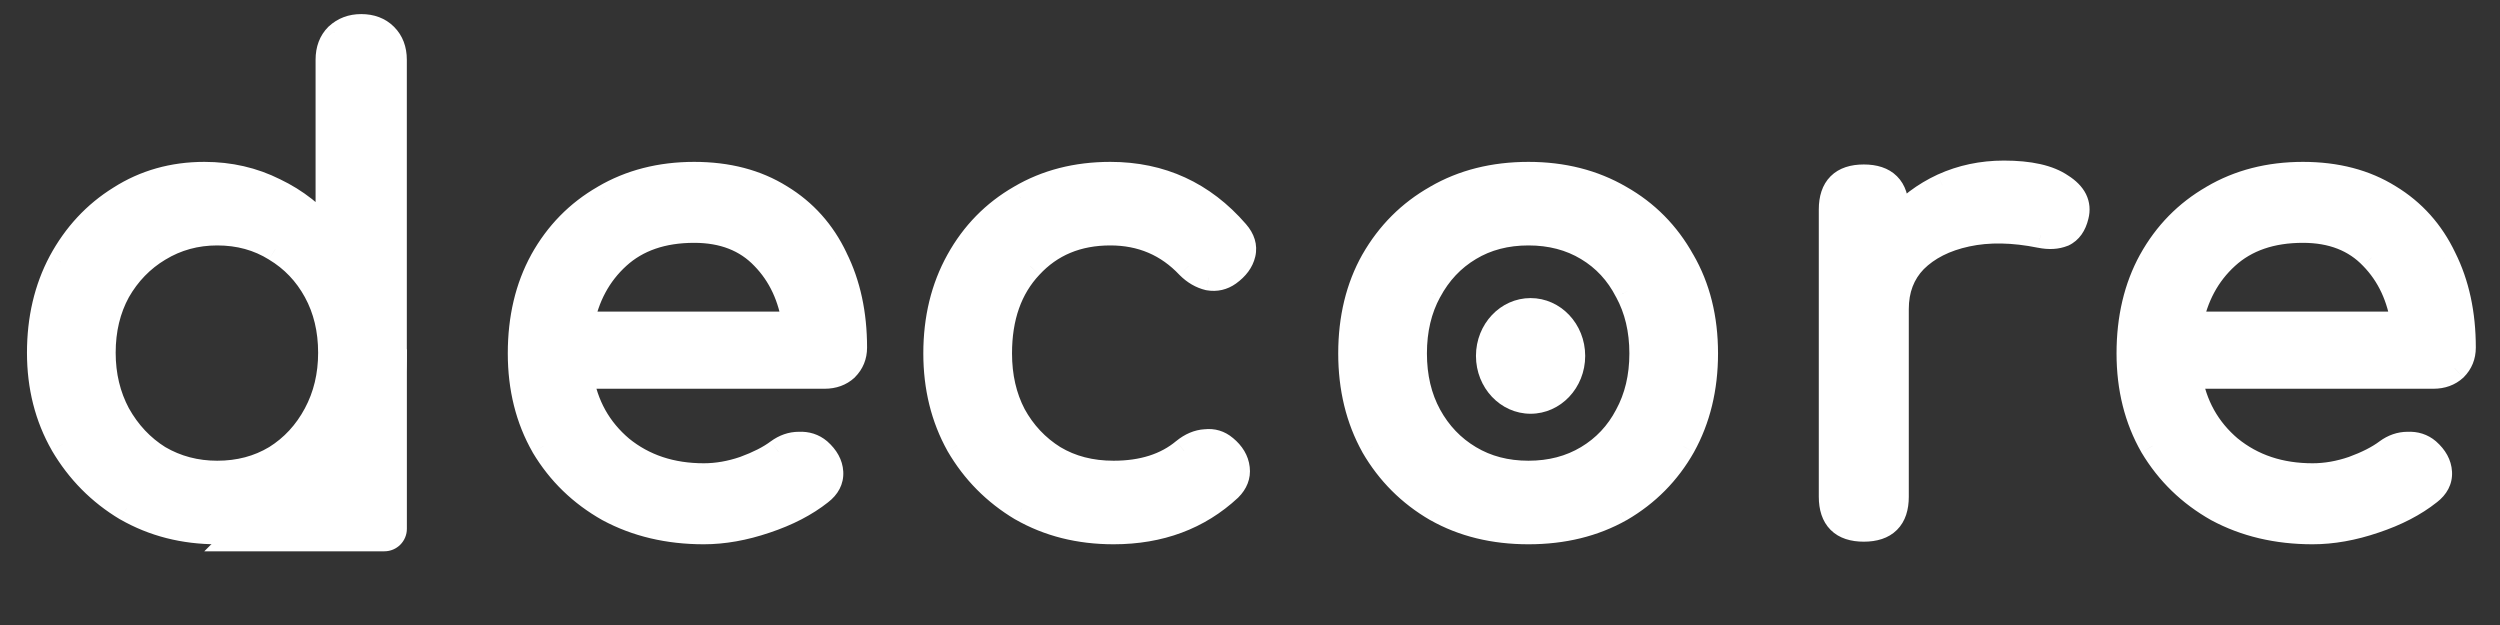
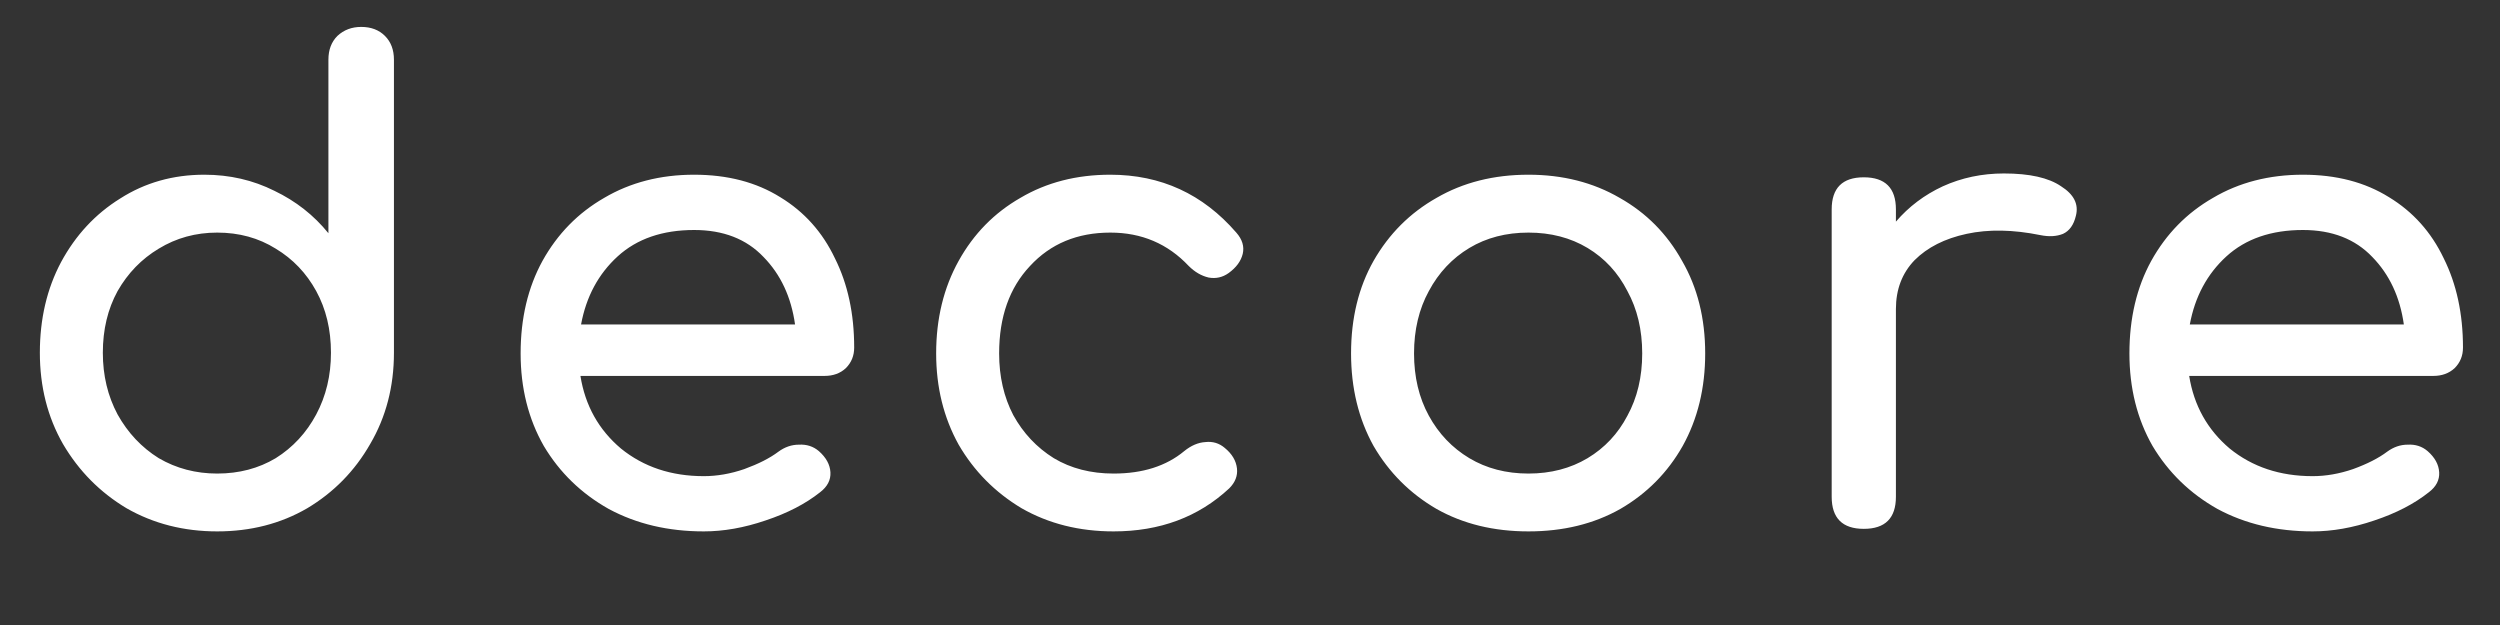
<svg xmlns="http://www.w3.org/2000/svg" width="52" height="13" viewBox="0 0 52 13" fill="none">
  <rect x="0" y="0" width="52" height="13" fill="#333333" stroke="none" />
  <path d="M4.518 11.053C3.823 11.053 3.195 10.893 2.633 10.572C2.081 10.242 1.64 9.797 1.31 9.235C0.989 8.674 0.829 8.041 0.829 7.337C0.829 6.633 0.976 6.005 1.27 5.452C1.573 4.891 1.983 4.45 2.5 4.129C3.017 3.799 3.6 3.634 4.251 3.634C4.777 3.634 5.262 3.746 5.708 3.969C6.154 4.183 6.528 4.477 6.831 4.851V1.242C6.831 1.037 6.893 0.872 7.018 0.747C7.152 0.622 7.317 0.56 7.513 0.56C7.718 0.56 7.882 0.622 8.007 0.747C8.132 0.872 8.194 1.037 8.194 1.242V7.337C8.194 8.041 8.029 8.674 7.7 9.235C7.379 9.797 6.942 10.242 6.39 10.572C5.837 10.893 5.213 11.053 4.518 11.053ZM4.518 9.85C4.973 9.85 5.378 9.743 5.735 9.53C6.091 9.307 6.372 9.004 6.577 8.621C6.782 8.237 6.884 7.81 6.884 7.337C6.884 6.856 6.782 6.428 6.577 6.054C6.372 5.68 6.091 5.386 5.735 5.172C5.378 4.949 4.973 4.838 4.518 4.838C4.073 4.838 3.667 4.949 3.302 5.172C2.945 5.386 2.66 5.68 2.446 6.054C2.241 6.428 2.139 6.856 2.139 7.337C2.139 7.81 2.241 8.237 2.446 8.621C2.66 9.004 2.945 9.307 3.302 9.53C3.667 9.743 4.073 9.85 4.518 9.85ZM14.639 11.053C13.899 11.053 13.24 10.898 12.661 10.586C12.09 10.265 11.64 9.828 11.311 9.276C10.99 8.714 10.829 8.072 10.829 7.351C10.829 6.62 10.981 5.978 11.284 5.426C11.596 4.864 12.024 4.428 12.567 4.116C13.111 3.795 13.735 3.634 14.439 3.634C15.134 3.634 15.731 3.79 16.23 4.102C16.729 4.405 17.108 4.829 17.366 5.372C17.634 5.907 17.767 6.526 17.767 7.23C17.767 7.4 17.709 7.542 17.593 7.658C17.478 7.765 17.331 7.819 17.152 7.819H12.073C12.171 8.433 12.451 8.937 12.915 9.329C13.387 9.712 13.962 9.904 14.639 9.904C14.915 9.904 15.196 9.855 15.481 9.757C15.775 9.65 16.012 9.53 16.19 9.396C16.323 9.298 16.466 9.249 16.618 9.249C16.778 9.24 16.916 9.284 17.032 9.383C17.183 9.516 17.264 9.663 17.273 9.824C17.282 9.984 17.21 10.122 17.059 10.238C16.756 10.479 16.377 10.675 15.922 10.826C15.477 10.978 15.049 11.053 14.639 11.053ZM14.439 4.784C13.779 4.784 13.249 4.967 12.848 5.332C12.447 5.698 12.193 6.17 12.086 6.749H16.537C16.457 6.179 16.239 5.711 15.882 5.346C15.526 4.971 15.045 4.784 14.439 4.784ZM23.162 11.053C22.449 11.053 21.812 10.893 21.25 10.572C20.698 10.242 20.261 9.801 19.94 9.249C19.628 8.687 19.472 8.055 19.472 7.351C19.472 6.629 19.628 5.987 19.94 5.426C20.252 4.864 20.68 4.428 21.224 4.116C21.767 3.795 22.391 3.634 23.095 3.634C24.147 3.634 25.02 4.035 25.715 4.838C25.84 4.98 25.884 5.127 25.849 5.279C25.813 5.43 25.715 5.564 25.555 5.68C25.43 5.769 25.292 5.8 25.14 5.773C24.989 5.738 24.851 5.657 24.726 5.533C24.289 5.069 23.746 4.838 23.095 4.838C22.409 4.838 21.852 5.069 21.424 5.533C20.996 5.987 20.782 6.593 20.782 7.351C20.782 7.832 20.881 8.26 21.076 8.634C21.282 9.008 21.562 9.307 21.919 9.53C22.275 9.743 22.69 9.85 23.162 9.85C23.768 9.85 24.258 9.694 24.632 9.383C24.775 9.267 24.922 9.204 25.073 9.195C25.225 9.178 25.359 9.218 25.474 9.316C25.626 9.44 25.711 9.583 25.729 9.743C25.746 9.895 25.693 10.033 25.568 10.158C24.926 10.755 24.124 11.053 23.162 11.053ZM31.792 11.053C31.07 11.053 30.433 10.898 29.88 10.586C29.328 10.265 28.891 9.828 28.57 9.276C28.258 8.714 28.102 8.072 28.102 7.351C28.102 6.62 28.258 5.978 28.57 5.426C28.891 4.864 29.328 4.428 29.88 4.116C30.433 3.795 31.07 3.634 31.792 3.634C32.505 3.634 33.138 3.795 33.69 4.116C34.243 4.428 34.675 4.864 34.987 5.426C35.307 5.978 35.468 6.62 35.468 7.351C35.468 8.072 35.312 8.714 35 9.276C34.688 9.828 34.256 10.265 33.703 10.586C33.151 10.898 32.514 11.053 31.792 11.053ZM31.792 9.85C32.255 9.85 32.665 9.743 33.022 9.53C33.378 9.316 33.654 9.022 33.85 8.647C34.055 8.273 34.158 7.841 34.158 7.351C34.158 6.861 34.055 6.428 33.85 6.054C33.654 5.671 33.378 5.372 33.022 5.158C32.665 4.944 32.255 4.838 31.792 4.838C31.328 4.838 30.919 4.944 30.562 5.158C30.206 5.372 29.925 5.671 29.72 6.054C29.515 6.428 29.412 6.861 29.412 7.351C29.412 7.841 29.515 8.273 29.72 8.647C29.925 9.022 30.206 9.316 30.562 9.53C30.919 9.743 31.328 9.85 31.792 9.85ZM38.767 11C38.322 11 38.099 10.777 38.099 10.332V4.356C38.099 3.911 38.322 3.688 38.767 3.688C39.213 3.688 39.435 3.911 39.435 4.356V4.61C39.703 4.298 40.028 4.053 40.411 3.875C40.803 3.697 41.227 3.608 41.681 3.608C42.216 3.608 42.612 3.697 42.871 3.875C43.138 4.044 43.241 4.249 43.178 4.49C43.134 4.677 43.045 4.802 42.911 4.864C42.777 4.918 42.621 4.927 42.443 4.891C41.873 4.775 41.36 4.766 40.906 4.864C40.451 4.962 40.09 5.145 39.823 5.412C39.565 5.68 39.435 6.018 39.435 6.428V10.332C39.435 10.777 39.213 11 38.767 11ZM48.102 11.053C47.362 11.053 46.702 10.898 46.123 10.586C45.553 10.265 45.103 9.828 44.773 9.276C44.452 8.714 44.292 8.072 44.292 7.351C44.292 6.62 44.443 5.978 44.746 5.426C45.058 4.864 45.486 4.428 46.03 4.116C46.573 3.795 47.197 3.634 47.901 3.634C48.596 3.634 49.193 3.79 49.692 4.102C50.191 4.405 50.57 4.829 50.829 5.372C51.096 5.907 51.23 6.526 51.23 7.23C51.23 7.4 51.172 7.542 51.056 7.658C50.94 7.765 50.793 7.819 50.615 7.819H45.535C45.633 8.433 45.914 8.937 46.377 9.329C46.849 9.712 47.424 9.904 48.102 9.904C48.378 9.904 48.658 9.855 48.944 9.757C49.238 9.65 49.474 9.53 49.652 9.396C49.786 9.298 49.928 9.249 50.08 9.249C50.24 9.24 50.379 9.284 50.494 9.383C50.646 9.516 50.726 9.663 50.735 9.824C50.744 9.984 50.673 10.122 50.521 10.238C50.218 10.479 49.839 10.675 49.385 10.826C48.939 10.978 48.511 11.053 48.102 11.053ZM47.901 4.784C47.242 4.784 46.711 4.967 46.31 5.332C45.909 5.698 45.655 6.17 45.548 6.749H50C49.92 6.179 49.701 5.711 49.345 5.346C48.988 4.971 48.507 4.784 47.901 4.784Z" fill="white" />
-   <path d="M2.633 10.572L2.496 10.802L2.501 10.804L2.633 10.572ZM1.31 9.235L1.078 9.368L1.079 9.371L1.31 9.235ZM1.27 5.452L1.035 5.325L1.034 5.327L1.27 5.452ZM2.5 4.129L2.641 4.356L2.644 4.354L2.5 4.129ZM5.708 3.969L5.588 4.208L5.592 4.21L5.708 3.969ZM6.831 4.851L6.623 5.019L7.098 5.606V4.851H6.831ZM7.018 0.747L6.835 0.551L6.829 0.558L7.018 0.747ZM8.007 0.747L8.196 0.558L8.007 0.747ZM7.7 9.235L7.469 9.1L7.468 9.103L7.7 9.235ZM6.39 10.572L6.524 10.803L6.527 10.802L6.39 10.572ZM5.735 9.53L5.872 9.759L5.876 9.756L5.735 9.53ZM6.577 8.621L6.341 8.494L6.341 8.494L6.577 8.621ZM6.577 6.054L6.342 6.182L6.342 6.182L6.577 6.054ZM5.735 5.172L5.593 5.398L5.597 5.401L5.735 5.172ZM3.302 5.172L3.439 5.401L3.441 5.4L3.302 5.172ZM2.446 6.054L2.214 5.921L2.212 5.926L2.446 6.054ZM2.446 8.621L2.21 8.747L2.213 8.751L2.446 8.621ZM3.302 9.53L3.16 9.756L3.167 9.76L3.302 9.53ZM4.518 10.786C3.866 10.786 3.284 10.636 2.766 10.34L2.501 10.804C3.106 11.15 3.78 11.321 4.518 11.321V10.786ZM2.77 10.343C2.257 10.036 1.848 9.623 1.541 9.1L1.079 9.371C1.432 9.971 1.905 10.449 2.496 10.802L2.77 10.343ZM1.542 9.103C1.246 8.585 1.096 7.999 1.096 7.337H0.561C0.561 8.084 0.732 8.763 1.078 9.368L1.542 9.103ZM1.096 7.337C1.096 6.672 1.235 6.087 1.506 5.578L1.034 5.327C0.717 5.923 0.561 6.595 0.561 7.337H1.096ZM1.505 5.579C1.787 5.057 2.165 4.651 2.641 4.356L2.359 3.902C1.8 4.249 1.359 4.725 1.035 5.325L1.505 5.579ZM2.644 4.354C3.115 4.054 3.648 3.902 4.251 3.902V3.367C3.553 3.367 2.918 3.545 2.356 3.904L2.644 4.354ZM4.251 3.902C4.738 3.902 5.182 4.005 5.588 4.208L5.828 3.73C5.343 3.487 4.816 3.367 4.251 3.367V3.902ZM5.592 4.21C6.003 4.407 6.346 4.676 6.623 5.019L7.039 4.683C6.71 4.277 6.304 3.958 5.824 3.728L5.592 4.21ZM7.098 4.851V1.242H6.564V4.851H7.098ZM7.098 1.242C7.098 1.095 7.141 1.003 7.207 0.936L6.829 0.558C6.646 0.741 6.564 0.978 6.564 1.242H7.098ZM7.2 0.942C7.281 0.867 7.379 0.827 7.513 0.827V0.293C7.254 0.293 7.023 0.377 6.836 0.552L7.2 0.942ZM7.513 0.827C7.659 0.827 7.752 0.87 7.818 0.936L8.196 0.558C8.013 0.375 7.776 0.293 7.513 0.293V0.827ZM7.818 0.936C7.885 1.003 7.927 1.095 7.927 1.242H8.462C8.462 0.978 8.379 0.741 8.196 0.558L7.818 0.936ZM7.927 1.242V7.337H8.462V1.242H7.927ZM7.927 7.337C7.927 7.998 7.773 8.583 7.469 9.1L7.93 9.371C8.286 8.765 8.462 8.085 8.462 7.337H7.927ZM7.468 9.103C7.17 9.625 6.766 10.037 6.253 10.343L6.527 10.802C7.119 10.448 7.588 9.969 7.932 9.368L7.468 9.103ZM6.255 10.341C5.747 10.636 5.17 10.786 4.518 10.786V11.321C5.256 11.321 5.927 11.15 6.524 10.803L6.255 10.341ZM4.518 10.118C5.017 10.118 5.47 10 5.872 9.759L5.597 9.3C5.286 9.487 4.929 9.583 4.518 9.583V10.118ZM5.876 9.756C6.274 9.508 6.586 9.17 6.813 8.747L6.341 8.494C6.157 8.838 5.909 9.106 5.593 9.303L5.876 9.756ZM6.813 8.747C7.04 8.321 7.152 7.85 7.152 7.337H6.617C6.617 7.77 6.524 8.153 6.341 8.494L6.813 8.747ZM7.152 7.337C7.152 6.817 7.041 6.344 6.811 5.926L6.342 6.182C6.523 6.513 6.617 6.895 6.617 7.337H7.152ZM6.811 5.926C6.584 5.511 6.271 5.181 5.872 4.942L5.597 5.401C5.912 5.59 6.16 5.849 6.342 6.182L6.811 5.926ZM5.876 4.945C5.474 4.694 5.019 4.57 4.518 4.57V5.105C4.927 5.105 5.282 5.204 5.593 5.398L5.876 4.945ZM4.518 4.57C4.026 4.57 3.572 4.694 3.163 4.943L3.441 5.4C3.763 5.204 4.12 5.105 4.518 5.105V4.57ZM3.164 4.942C2.767 5.181 2.45 5.509 2.214 5.921L2.678 6.187C2.87 5.851 3.124 5.59 3.439 5.401L3.164 4.942ZM2.212 5.926C1.983 6.344 1.871 6.817 1.871 7.337H2.406C2.406 6.895 2.5 6.513 2.681 6.182L2.212 5.926ZM1.871 7.337C1.871 7.85 1.983 8.321 2.211 8.747L2.682 8.494C2.5 8.153 2.406 7.77 2.406 7.337H1.871ZM2.213 8.751C2.448 9.172 2.764 9.509 3.16 9.756L3.443 9.303C3.127 9.105 2.873 8.836 2.68 8.49L2.213 8.751ZM3.167 9.76C3.575 9.999 4.028 10.118 4.518 10.118V9.583C4.118 9.583 3.759 9.487 3.437 9.299L3.167 9.76ZM12.661 10.586L12.53 10.819L12.534 10.821L12.661 10.586ZM11.311 9.276L11.079 9.408L11.081 9.413L11.311 9.276ZM11.284 5.426L11.05 5.296L11.05 5.297L11.284 5.426ZM12.567 4.116L12.7 4.348L12.703 4.346L12.567 4.116ZM16.23 4.102L16.088 4.329L16.091 4.331L16.23 4.102ZM17.366 5.372L17.125 5.487L17.127 5.492L17.366 5.372ZM17.593 7.658L17.775 7.855L17.782 7.847L17.593 7.658ZM12.073 7.819V7.551H11.759L11.809 7.861L12.073 7.819ZM12.915 9.329L12.742 9.533L12.746 9.537L12.915 9.329ZM15.481 9.757L15.568 10.01L15.573 10.008L15.481 9.757ZM16.19 9.396L16.032 9.18L16.029 9.182L16.19 9.396ZM16.618 9.249V9.516H16.625L16.632 9.516L16.618 9.249ZM17.032 9.383L17.209 9.182L17.205 9.178L17.032 9.383ZM17.273 9.824L17.54 9.809L17.54 9.809L17.273 9.824ZM17.059 10.238L16.896 10.026L16.892 10.029L17.059 10.238ZM15.922 10.826L15.838 10.573L15.836 10.573L15.922 10.826ZM12.086 6.749L11.823 6.701L11.765 7.016H12.086V6.749ZM16.537 6.749V7.016H16.845L16.802 6.712L16.537 6.749ZM15.882 5.346L15.689 5.53L15.691 5.532L15.882 5.346ZM14.639 10.786C13.938 10.786 13.323 10.639 12.787 10.35L12.534 10.821C13.157 11.156 13.861 11.321 14.639 11.321V10.786ZM12.792 10.353C12.261 10.054 11.846 9.65 11.54 9.139L11.081 9.413C11.435 10.006 11.919 10.475 12.53 10.819L12.792 10.353ZM11.543 9.143C11.248 8.626 11.097 8.031 11.097 7.351H10.562C10.562 8.113 10.732 8.802 11.079 9.408L11.543 9.143ZM11.097 7.351C11.097 6.658 11.24 6.061 11.518 5.554L11.05 5.297C10.722 5.895 10.562 6.582 10.562 7.351H11.097ZM11.518 5.556C11.806 5.036 12.2 4.635 12.7 4.348L12.434 3.884C11.847 4.221 11.385 4.693 11.05 5.296L11.518 5.556ZM12.703 4.346C13.201 4.052 13.777 3.902 14.439 3.902V3.367C13.693 3.367 13.021 3.538 12.431 3.885L12.703 4.346ZM14.439 3.902C15.093 3.902 15.639 4.048 16.088 4.329L16.372 3.876C15.823 3.533 15.175 3.367 14.439 3.367V3.902ZM16.091 4.331C16.544 4.606 16.888 4.989 17.125 5.487L17.608 5.257C17.328 4.668 16.914 4.205 16.369 3.874L16.091 4.331ZM17.127 5.492C17.373 5.983 17.5 6.56 17.5 7.23H18.035C18.035 6.492 17.894 5.831 17.605 5.253L17.127 5.492ZM17.5 7.23C17.5 7.331 17.468 7.405 17.404 7.469L17.782 7.847C17.95 7.679 18.035 7.468 18.035 7.23H17.5ZM17.412 7.462C17.352 7.517 17.273 7.551 17.152 7.551V8.086C17.388 8.086 17.603 8.013 17.775 7.855L17.412 7.462ZM17.152 7.551H12.073V8.086H17.152V7.551ZM11.809 7.861C11.916 8.537 12.229 9.099 12.742 9.533L13.088 9.125C12.674 8.775 12.425 8.33 12.337 7.776L11.809 7.861ZM12.746 9.537C13.272 9.963 13.908 10.171 14.639 10.171V9.636C14.016 9.636 13.502 9.462 13.083 9.121L12.746 9.537ZM14.639 10.171C14.948 10.171 15.258 10.116 15.568 10.01L15.395 9.504C15.135 9.593 14.883 9.636 14.639 9.636V10.171ZM15.573 10.008C15.882 9.895 16.144 9.764 16.35 9.61L16.029 9.182C15.879 9.295 15.668 9.404 15.39 9.506L15.573 10.008ZM16.348 9.611C16.44 9.544 16.528 9.516 16.618 9.516V8.981C16.404 8.981 16.207 9.052 16.032 9.18L16.348 9.611ZM16.632 9.516C16.729 9.51 16.799 9.536 16.859 9.587L17.205 9.178C17.033 9.033 16.827 8.969 16.603 8.982L16.632 9.516ZM16.855 9.583C16.968 9.682 17.002 9.767 17.006 9.838L17.54 9.809C17.526 9.56 17.399 9.35 17.209 9.182L16.855 9.583ZM17.006 9.838C17.009 9.893 16.993 9.952 16.896 10.026L17.221 10.45C17.428 10.292 17.554 10.075 17.54 9.809L17.006 9.838ZM16.892 10.029C16.619 10.246 16.27 10.429 15.838 10.573L16.007 11.08C16.484 10.921 16.892 10.711 17.225 10.447L16.892 10.029ZM15.836 10.573C15.415 10.716 15.016 10.786 14.639 10.786V11.321C15.082 11.321 15.539 11.239 16.009 11.079L15.836 10.573ZM14.439 4.517C13.728 4.517 13.128 4.715 12.668 5.135L13.028 5.53C13.37 5.218 13.831 5.051 14.439 5.051V4.517ZM12.668 5.135C12.22 5.543 11.94 6.069 11.823 6.701L12.349 6.798C12.446 6.271 12.674 5.852 13.028 5.53L12.668 5.135ZM12.086 7.016H16.537V6.482H12.086V7.016ZM16.802 6.712C16.715 6.093 16.475 5.57 16.074 5.159L15.691 5.532C16.003 5.852 16.199 6.265 16.273 6.786L16.802 6.712ZM16.076 5.161C15.66 4.725 15.104 4.517 14.439 4.517V5.051C14.985 5.051 15.392 5.218 15.689 5.53L16.076 5.161ZM21.25 10.572L21.113 10.802L21.118 10.804L21.25 10.572ZM19.94 9.249L19.706 9.379L19.709 9.383L19.94 9.249ZM19.94 5.426L19.707 5.296L19.707 5.296L19.94 5.426ZM21.224 4.116L21.357 4.348L21.36 4.346L21.224 4.116ZM25.715 4.838L25.513 5.013L25.514 5.014L25.715 4.838ZM25.849 5.279L25.588 5.217L25.588 5.217L25.849 5.279ZM25.555 5.68L25.71 5.897L25.711 5.896L25.555 5.68ZM25.14 5.773L25.079 6.034L25.086 6.035L25.094 6.037L25.14 5.773ZM24.726 5.533L24.531 5.716L24.537 5.722L24.726 5.533ZM21.424 5.533L21.619 5.716L21.621 5.714L21.424 5.533ZM21.076 8.634L20.84 8.758L20.842 8.762L21.076 8.634ZM21.919 9.53L21.777 9.756L21.781 9.759L21.919 9.53ZM24.632 9.383L24.464 9.175L24.461 9.177L24.632 9.383ZM25.073 9.195L25.089 9.462L25.097 9.462L25.105 9.461L25.073 9.195ZM25.474 9.316L25.302 9.52L25.305 9.522L25.474 9.316ZM25.729 9.743L25.463 9.773L25.463 9.775L25.729 9.743ZM25.568 10.158L25.75 10.354L25.757 10.347L25.568 10.158ZM23.162 10.786C22.491 10.786 21.9 10.636 21.383 10.34L21.118 10.804C21.724 11.151 22.407 11.321 23.162 11.321V10.786ZM21.387 10.343C20.873 10.036 20.469 9.628 20.172 9.115L19.709 9.383C20.053 9.975 20.522 10.449 21.113 10.802L21.387 10.343ZM20.174 9.119C19.886 8.601 19.74 8.014 19.74 7.351H19.205C19.205 8.096 19.37 8.774 19.707 9.379L20.174 9.119ZM19.74 7.351C19.74 6.668 19.887 6.073 20.174 5.556L19.707 5.296C19.37 5.902 19.205 6.589 19.205 7.351H19.74ZM20.174 5.556C20.463 5.036 20.856 4.635 21.357 4.348L21.09 3.884C20.504 4.221 20.041 4.693 19.707 5.296L20.174 5.556ZM21.36 4.346C21.857 4.052 22.433 3.902 23.095 3.902V3.367C22.349 3.367 21.677 3.538 21.088 3.885L21.36 4.346ZM23.095 3.902C24.068 3.902 24.868 4.269 25.513 5.013L25.917 4.662C25.172 3.802 24.225 3.367 23.095 3.367V3.902ZM25.514 5.014C25.596 5.107 25.6 5.169 25.588 5.217L26.109 5.34C26.169 5.086 26.084 4.853 25.916 4.661L25.514 5.014ZM25.588 5.217C25.571 5.291 25.521 5.374 25.398 5.463L25.711 5.896C25.909 5.753 26.055 5.57 26.109 5.34L25.588 5.217ZM25.399 5.462C25.333 5.509 25.268 5.524 25.187 5.51L25.094 6.037C25.316 6.076 25.527 6.028 25.71 5.897L25.399 5.462ZM25.201 5.513C25.105 5.49 25.009 5.438 24.915 5.344L24.537 5.722C24.692 5.877 24.873 5.985 25.079 6.034L25.201 5.513ZM24.921 5.349C24.432 4.831 23.817 4.57 23.095 4.57V5.105C23.674 5.105 24.146 5.308 24.531 5.716L24.921 5.349ZM23.095 4.57C22.342 4.57 21.711 4.828 21.228 5.351L21.621 5.714C21.993 5.311 22.476 5.105 23.095 5.105V4.57ZM21.229 5.349C20.745 5.864 20.515 6.54 20.515 7.351H21.05C21.05 6.646 21.247 6.111 21.619 5.716L21.229 5.349ZM20.515 7.351C20.515 7.869 20.621 8.34 20.84 8.758L21.313 8.51C21.14 8.179 21.05 7.795 21.05 7.351H20.515ZM20.842 8.762C21.069 9.176 21.381 9.509 21.777 9.756L22.06 9.303C21.743 9.105 21.494 8.84 21.311 8.506L20.842 8.762ZM21.781 9.759C22.185 10.001 22.648 10.118 23.162 10.118V9.583C22.731 9.583 22.366 9.486 22.056 9.3L21.781 9.759ZM23.162 10.118C23.815 10.118 24.37 9.949 24.803 9.588L24.461 9.177C24.146 9.44 23.721 9.583 23.162 9.583V10.118ZM24.801 9.59C24.909 9.502 25.005 9.467 25.089 9.462L25.058 8.928C24.839 8.941 24.64 9.031 24.464 9.175L24.801 9.59ZM25.105 9.461C25.183 9.452 25.243 9.47 25.302 9.52L25.647 9.112C25.474 8.965 25.267 8.903 25.042 8.93L25.105 9.461ZM25.305 9.522C25.415 9.613 25.454 9.696 25.463 9.773L25.994 9.714C25.967 9.47 25.837 9.268 25.644 9.109L25.305 9.522ZM25.463 9.775C25.47 9.832 25.456 9.892 25.379 9.969L25.757 10.347C25.93 10.175 26.023 9.958 25.994 9.712L25.463 9.775ZM25.386 9.962C24.799 10.508 24.064 10.786 23.162 10.786V11.321C24.185 11.321 25.054 11.001 25.75 10.354L25.386 9.962ZM29.88 10.586L29.746 10.817L29.749 10.818L29.88 10.586ZM28.57 9.276L28.337 9.405L28.339 9.41L28.57 9.276ZM28.57 5.426L28.338 5.293L28.337 5.294L28.57 5.426ZM29.88 4.116L30.012 4.349L30.015 4.347L29.88 4.116ZM33.69 4.116L33.556 4.347L33.559 4.348L33.69 4.116ZM34.987 5.426L34.753 5.556L34.755 5.56L34.987 5.426ZM35 9.276L35.233 9.407L35.234 9.405L35 9.276ZM33.703 10.586L33.835 10.818L33.838 10.817L33.703 10.586ZM33.022 9.53L32.884 9.3L32.884 9.3L33.022 9.53ZM33.85 8.647L33.616 8.519L33.614 8.523L33.85 8.647ZM33.85 6.054L33.612 6.176L33.616 6.182L33.85 6.054ZM33.022 5.158L32.884 5.388L32.884 5.388L33.022 5.158ZM30.562 5.158L30.7 5.388L30.7 5.388L30.562 5.158ZM29.72 6.054L29.954 6.182L29.956 6.18L29.72 6.054ZM29.72 8.647L29.954 8.519L29.954 8.519L29.72 8.647ZM30.562 9.53L30.424 9.759L30.424 9.759L30.562 9.53ZM31.792 10.786C31.11 10.786 30.519 10.639 30.012 10.353L29.749 10.818C30.347 11.156 31.03 11.321 31.792 11.321V10.786ZM30.015 10.354C29.502 10.057 29.099 9.654 28.801 9.141L28.339 9.41C28.683 10.003 29.153 10.473 29.746 10.817L30.015 10.354ZM28.804 9.146C28.517 8.629 28.37 8.033 28.37 7.351H27.835C27.835 8.112 28 8.8 28.337 9.405L28.804 9.146ZM28.37 7.351C28.37 6.659 28.517 6.064 28.803 5.557L28.337 5.294C28 5.893 27.835 6.581 27.835 7.351H28.37ZM28.802 5.558C29.1 5.038 29.502 4.636 30.012 4.348L29.749 3.883C29.154 4.219 28.682 4.691 28.338 5.293L28.802 5.558ZM30.015 4.347C30.521 4.053 31.111 3.902 31.792 3.902V3.367C31.029 3.367 30.344 3.537 29.746 3.884L30.015 4.347ZM31.792 3.902C32.463 3.902 33.049 4.052 33.556 4.347L33.824 3.884C33.226 3.537 32.546 3.367 31.792 3.367V3.902ZM33.559 4.348C34.068 4.636 34.465 5.037 34.753 5.556L35.22 5.296C34.885 4.692 34.417 4.219 33.822 3.883L33.559 4.348ZM34.755 5.56C35.049 6.066 35.201 6.66 35.201 7.351H35.735C35.735 6.58 35.566 5.89 35.218 5.291L34.755 5.56ZM35.201 7.351C35.201 8.033 35.054 8.629 34.766 9.146L35.234 9.405C35.57 8.8 35.735 8.112 35.735 7.351H35.201ZM34.767 9.144C34.479 9.655 34.081 10.057 33.569 10.354L33.838 10.817C34.431 10.472 34.897 10.001 35.233 9.407L34.767 9.144ZM33.572 10.353C33.065 10.639 32.474 10.786 31.792 10.786V11.321C32.553 11.321 33.237 11.156 33.835 10.818L33.572 10.353ZM31.792 10.118C32.298 10.118 32.757 10 33.159 9.759L32.884 9.3C32.574 9.486 32.212 9.583 31.792 9.583V10.118ZM33.159 9.759C33.559 9.519 33.869 9.188 34.087 8.771L33.614 8.523C33.44 8.855 33.198 9.112 32.884 9.3L33.159 9.759ZM34.085 8.776C34.315 8.357 34.425 7.879 34.425 7.351H33.891C33.891 7.803 33.796 8.189 33.616 8.519L34.085 8.776ZM34.425 7.351C34.425 6.822 34.315 6.345 34.085 5.926L33.616 6.182C33.796 6.512 33.891 6.899 33.891 7.351H34.425ZM34.089 5.932C33.87 5.506 33.56 5.17 33.159 4.929L32.884 5.388C33.196 5.575 33.438 5.835 33.612 6.176L34.089 5.932ZM33.159 4.929C32.757 4.688 32.298 4.57 31.792 4.57V5.105C32.212 5.105 32.574 5.201 32.884 5.388L33.159 4.929ZM31.792 4.57C31.286 4.57 30.827 4.688 30.424 4.929L30.7 5.388C31.01 5.201 31.371 5.105 31.792 5.105V4.57ZM30.424 4.929C30.025 5.169 29.711 5.504 29.484 5.928L29.956 6.18C30.139 5.837 30.387 5.575 30.7 5.388L30.424 4.929ZM29.485 5.926C29.256 6.345 29.145 6.822 29.145 7.351H29.68C29.68 6.899 29.774 6.512 29.954 6.182L29.485 5.926ZM29.145 7.351C29.145 7.879 29.256 8.357 29.485 8.776L29.954 8.519C29.774 8.189 29.68 7.803 29.68 7.351H29.145ZM29.485 8.776C29.712 9.19 30.026 9.52 30.424 9.759L30.7 9.3C30.385 9.112 30.137 8.853 29.954 8.519L29.485 8.776ZM30.424 9.759C30.827 10 31.286 10.118 31.792 10.118V9.583C31.371 9.583 31.01 9.486 30.7 9.3L30.424 9.759ZM39.435 4.61H39.168V5.333L39.639 4.784L39.435 4.61ZM40.411 3.875L40.301 3.632L40.299 3.633L40.411 3.875ZM42.871 3.875L42.719 4.095L42.728 4.101L42.871 3.875ZM43.178 4.49L42.92 4.423L42.918 4.428L43.178 4.49ZM42.911 4.864L43.01 5.112L43.017 5.11L43.024 5.107L42.911 4.864ZM42.443 4.891L42.39 5.153L42.391 5.153L42.443 4.891ZM39.823 5.412L39.634 5.223L39.631 5.227L39.823 5.412ZM38.767 10.733C38.586 10.733 38.498 10.687 38.455 10.644C38.411 10.6 38.366 10.513 38.366 10.332H37.831C37.831 10.596 37.898 10.843 38.077 11.022C38.256 11.201 38.503 11.267 38.767 11.267V10.733ZM38.366 10.332V4.356H37.831V10.332H38.366ZM38.366 4.356C38.366 4.175 38.411 4.088 38.455 4.044C38.498 4 38.586 3.955 38.767 3.955V3.421C38.503 3.421 38.256 3.487 38.077 3.666C37.898 3.845 37.831 4.092 37.831 4.356H38.366ZM38.767 3.955C38.949 3.955 39.036 4 39.079 4.044C39.123 4.088 39.168 4.175 39.168 4.356H39.703C39.703 4.092 39.637 3.845 39.457 3.666C39.278 3.487 39.031 3.421 38.767 3.421V3.955ZM39.168 4.356V4.61H39.703V4.356H39.168ZM39.639 4.784C39.88 4.502 40.175 4.28 40.524 4.117L40.299 3.633C39.882 3.827 39.525 4.095 39.233 4.436L39.639 4.784ZM40.522 4.118C40.877 3.957 41.263 3.875 41.681 3.875V3.34C41.191 3.34 40.73 3.437 40.301 3.632L40.522 4.118ZM41.681 3.875C42.196 3.875 42.527 3.963 42.719 4.095L43.023 3.655C42.698 3.431 42.236 3.34 41.681 3.34V3.875ZM42.728 4.101C42.836 4.169 42.886 4.23 42.909 4.275C42.929 4.315 42.936 4.359 42.92 4.423L43.437 4.557C43.483 4.38 43.47 4.202 43.388 4.036C43.308 3.877 43.174 3.75 43.014 3.649L42.728 4.101ZM42.918 4.428C42.886 4.562 42.836 4.604 42.798 4.622L43.024 5.107C43.253 5 43.381 4.792 43.438 4.552L42.918 4.428ZM42.812 4.616C42.737 4.646 42.636 4.657 42.496 4.629L42.391 5.153C42.607 5.196 42.817 5.19 43.01 5.112L42.812 4.616ZM42.496 4.629C41.899 4.508 41.348 4.495 40.85 4.603L40.962 5.126C41.373 5.037 41.847 5.043 42.39 5.153L42.496 4.629ZM40.85 4.603C40.356 4.709 39.945 4.912 39.634 5.223L40.012 5.601C40.236 5.378 40.547 5.215 40.962 5.126L40.85 4.603ZM39.631 5.227C39.319 5.549 39.168 5.957 39.168 6.428H39.703C39.703 6.08 39.81 5.81 40.015 5.598L39.631 5.227ZM39.168 6.428V10.332H39.703V6.428H39.168ZM39.168 10.332C39.168 10.513 39.123 10.6 39.079 10.644C39.036 10.687 38.949 10.733 38.767 10.733V11.267C39.031 11.267 39.278 11.201 39.457 11.022C39.637 10.843 39.703 10.596 39.703 10.332H39.168ZM46.123 10.586L45.992 10.819L45.996 10.821L46.123 10.586ZM44.773 9.276L44.541 9.408L44.544 9.413L44.773 9.276ZM44.746 5.426L44.513 5.296L44.512 5.297L44.746 5.426ZM46.03 4.116L46.163 4.348L46.166 4.346L46.03 4.116ZM49.692 4.102L49.551 4.329L49.554 4.331L49.692 4.102ZM50.829 5.372L50.587 5.487L50.589 5.492L50.829 5.372ZM51.056 7.658L51.237 7.855L51.245 7.847L51.056 7.658ZM45.535 7.819V7.551H45.222L45.271 7.861L45.535 7.819ZM46.377 9.329L46.204 9.533L46.209 9.537L46.377 9.329ZM48.944 9.757L49.031 10.01L49.035 10.008L48.944 9.757ZM49.652 9.396L49.494 9.18L49.492 9.182L49.652 9.396ZM50.08 9.249V9.516H50.087L50.095 9.516L50.08 9.249ZM50.494 9.383L50.671 9.182L50.667 9.178L50.494 9.383ZM50.735 9.824L51.002 9.809L51.002 9.809L50.735 9.824ZM50.521 10.238L50.359 10.026L50.355 10.029L50.521 10.238ZM49.385 10.826L49.3 10.573L49.299 10.573L49.385 10.826ZM45.548 6.749L45.285 6.701L45.227 7.016H45.548V6.749ZM50 6.749V7.016H50.307L50.264 6.712L50 6.749ZM49.345 5.346L49.151 5.53L49.153 5.532L49.345 5.346ZM48.102 10.786C47.401 10.786 46.786 10.639 46.25 10.35L45.996 10.821C46.619 11.156 47.323 11.321 48.102 11.321V10.786ZM46.254 10.353C45.724 10.054 45.308 9.65 45.003 9.139L44.544 9.413C44.898 10.006 45.382 10.475 45.992 10.819L46.254 10.353ZM45.005 9.143C44.71 8.626 44.559 8.031 44.559 7.351H44.024C44.024 8.113 44.194 8.802 44.541 9.408L45.005 9.143ZM44.559 7.351C44.559 6.658 44.703 6.061 44.981 5.554L44.512 5.297C44.184 5.895 44.024 6.582 44.024 7.351H44.559ZM44.98 5.556C45.269 5.036 45.662 4.635 46.163 4.348L45.897 3.884C45.31 4.221 44.847 4.693 44.513 5.296L44.98 5.556ZM46.166 4.346C46.663 4.052 47.239 3.902 47.901 3.902V3.367C47.155 3.367 46.483 3.538 45.894 3.885L46.166 4.346ZM47.901 3.902C48.555 3.902 49.101 4.048 49.551 4.329L49.834 3.876C49.285 3.533 48.637 3.367 47.901 3.367V3.902ZM49.554 4.331C50.007 4.606 50.35 4.989 50.587 5.487L51.07 5.257C50.79 4.668 50.376 4.205 49.831 3.874L49.554 4.331ZM50.589 5.492C50.835 5.983 50.962 6.56 50.962 7.23H51.497C51.497 6.492 51.357 5.831 51.068 5.253L50.589 5.492ZM50.962 7.23C50.962 7.331 50.931 7.405 50.867 7.469L51.245 7.847C51.413 7.679 51.497 7.468 51.497 7.23H50.962ZM50.874 7.462C50.815 7.517 50.735 7.551 50.615 7.551V8.086C50.851 8.086 51.065 8.013 51.237 7.855L50.874 7.462ZM50.615 7.551H45.535V8.086H50.615V7.551ZM45.271 7.861C45.379 8.537 45.691 9.099 46.204 9.533L46.55 9.125C46.137 8.775 45.887 8.33 45.799 7.776L45.271 7.861ZM46.209 9.537C46.734 9.963 47.37 10.171 48.102 10.171V9.636C47.478 9.636 46.965 9.462 46.546 9.121L46.209 9.537ZM48.102 10.171C48.41 10.171 48.72 10.116 49.031 10.01L48.857 9.504C48.597 9.593 48.346 9.636 48.102 9.636V10.171ZM49.035 10.008C49.345 9.895 49.607 9.764 49.813 9.61L49.492 9.182C49.341 9.295 49.131 9.404 48.852 9.506L49.035 10.008ZM49.81 9.611C49.903 9.544 49.991 9.516 50.08 9.516V8.981C49.866 8.981 49.669 9.052 49.494 9.18L49.81 9.611ZM50.095 9.516C50.191 9.51 50.261 9.536 50.322 9.587L50.667 9.178C50.496 9.033 50.289 8.969 50.065 8.982L50.095 9.516ZM50.318 9.583C50.43 9.682 50.464 9.767 50.468 9.838L51.002 9.809C50.988 9.56 50.862 9.35 50.671 9.182L50.318 9.583ZM50.468 9.838C50.471 9.893 50.455 9.952 50.359 10.026L50.684 10.45C50.89 10.292 51.017 10.075 51.002 9.809L50.468 9.838ZM50.355 10.029C50.081 10.246 49.732 10.429 49.3 10.573L49.469 11.08C49.947 10.921 50.355 10.711 50.687 10.447L50.355 10.029ZM49.299 10.573C48.877 10.716 48.478 10.786 48.102 10.786V11.321C48.545 11.321 49.002 11.239 49.471 11.079L49.299 10.573ZM47.901 4.517C47.19 4.517 46.591 4.715 46.13 5.135L46.49 5.53C46.832 5.218 47.293 5.051 47.901 5.051V4.517ZM46.13 5.135C45.682 5.543 45.402 6.069 45.285 6.701L45.811 6.798C45.909 6.271 46.136 5.852 46.49 5.53L46.13 5.135ZM45.548 7.016H50V6.482H45.548V7.016ZM50.264 6.712C50.177 6.093 49.937 5.57 49.536 5.159L49.153 5.532C49.465 5.852 49.662 6.265 49.735 6.786L50.264 6.712ZM49.538 5.161C49.123 4.725 48.566 4.517 47.901 4.517V5.051C48.448 5.051 48.854 5.218 49.151 5.53L49.538 5.161Z" fill="white" />
-   <path d="M8.396 10.999V7.416L4.411 11.4H7.995C8.217 11.4 8.396 11.22 8.396 10.999Z" fill="white" stroke="white" stroke-width="0.134" />
-   <ellipse cx="31.836" cy="7.403" rx="1.136" ry="1.203" fill="white" />
</svg>